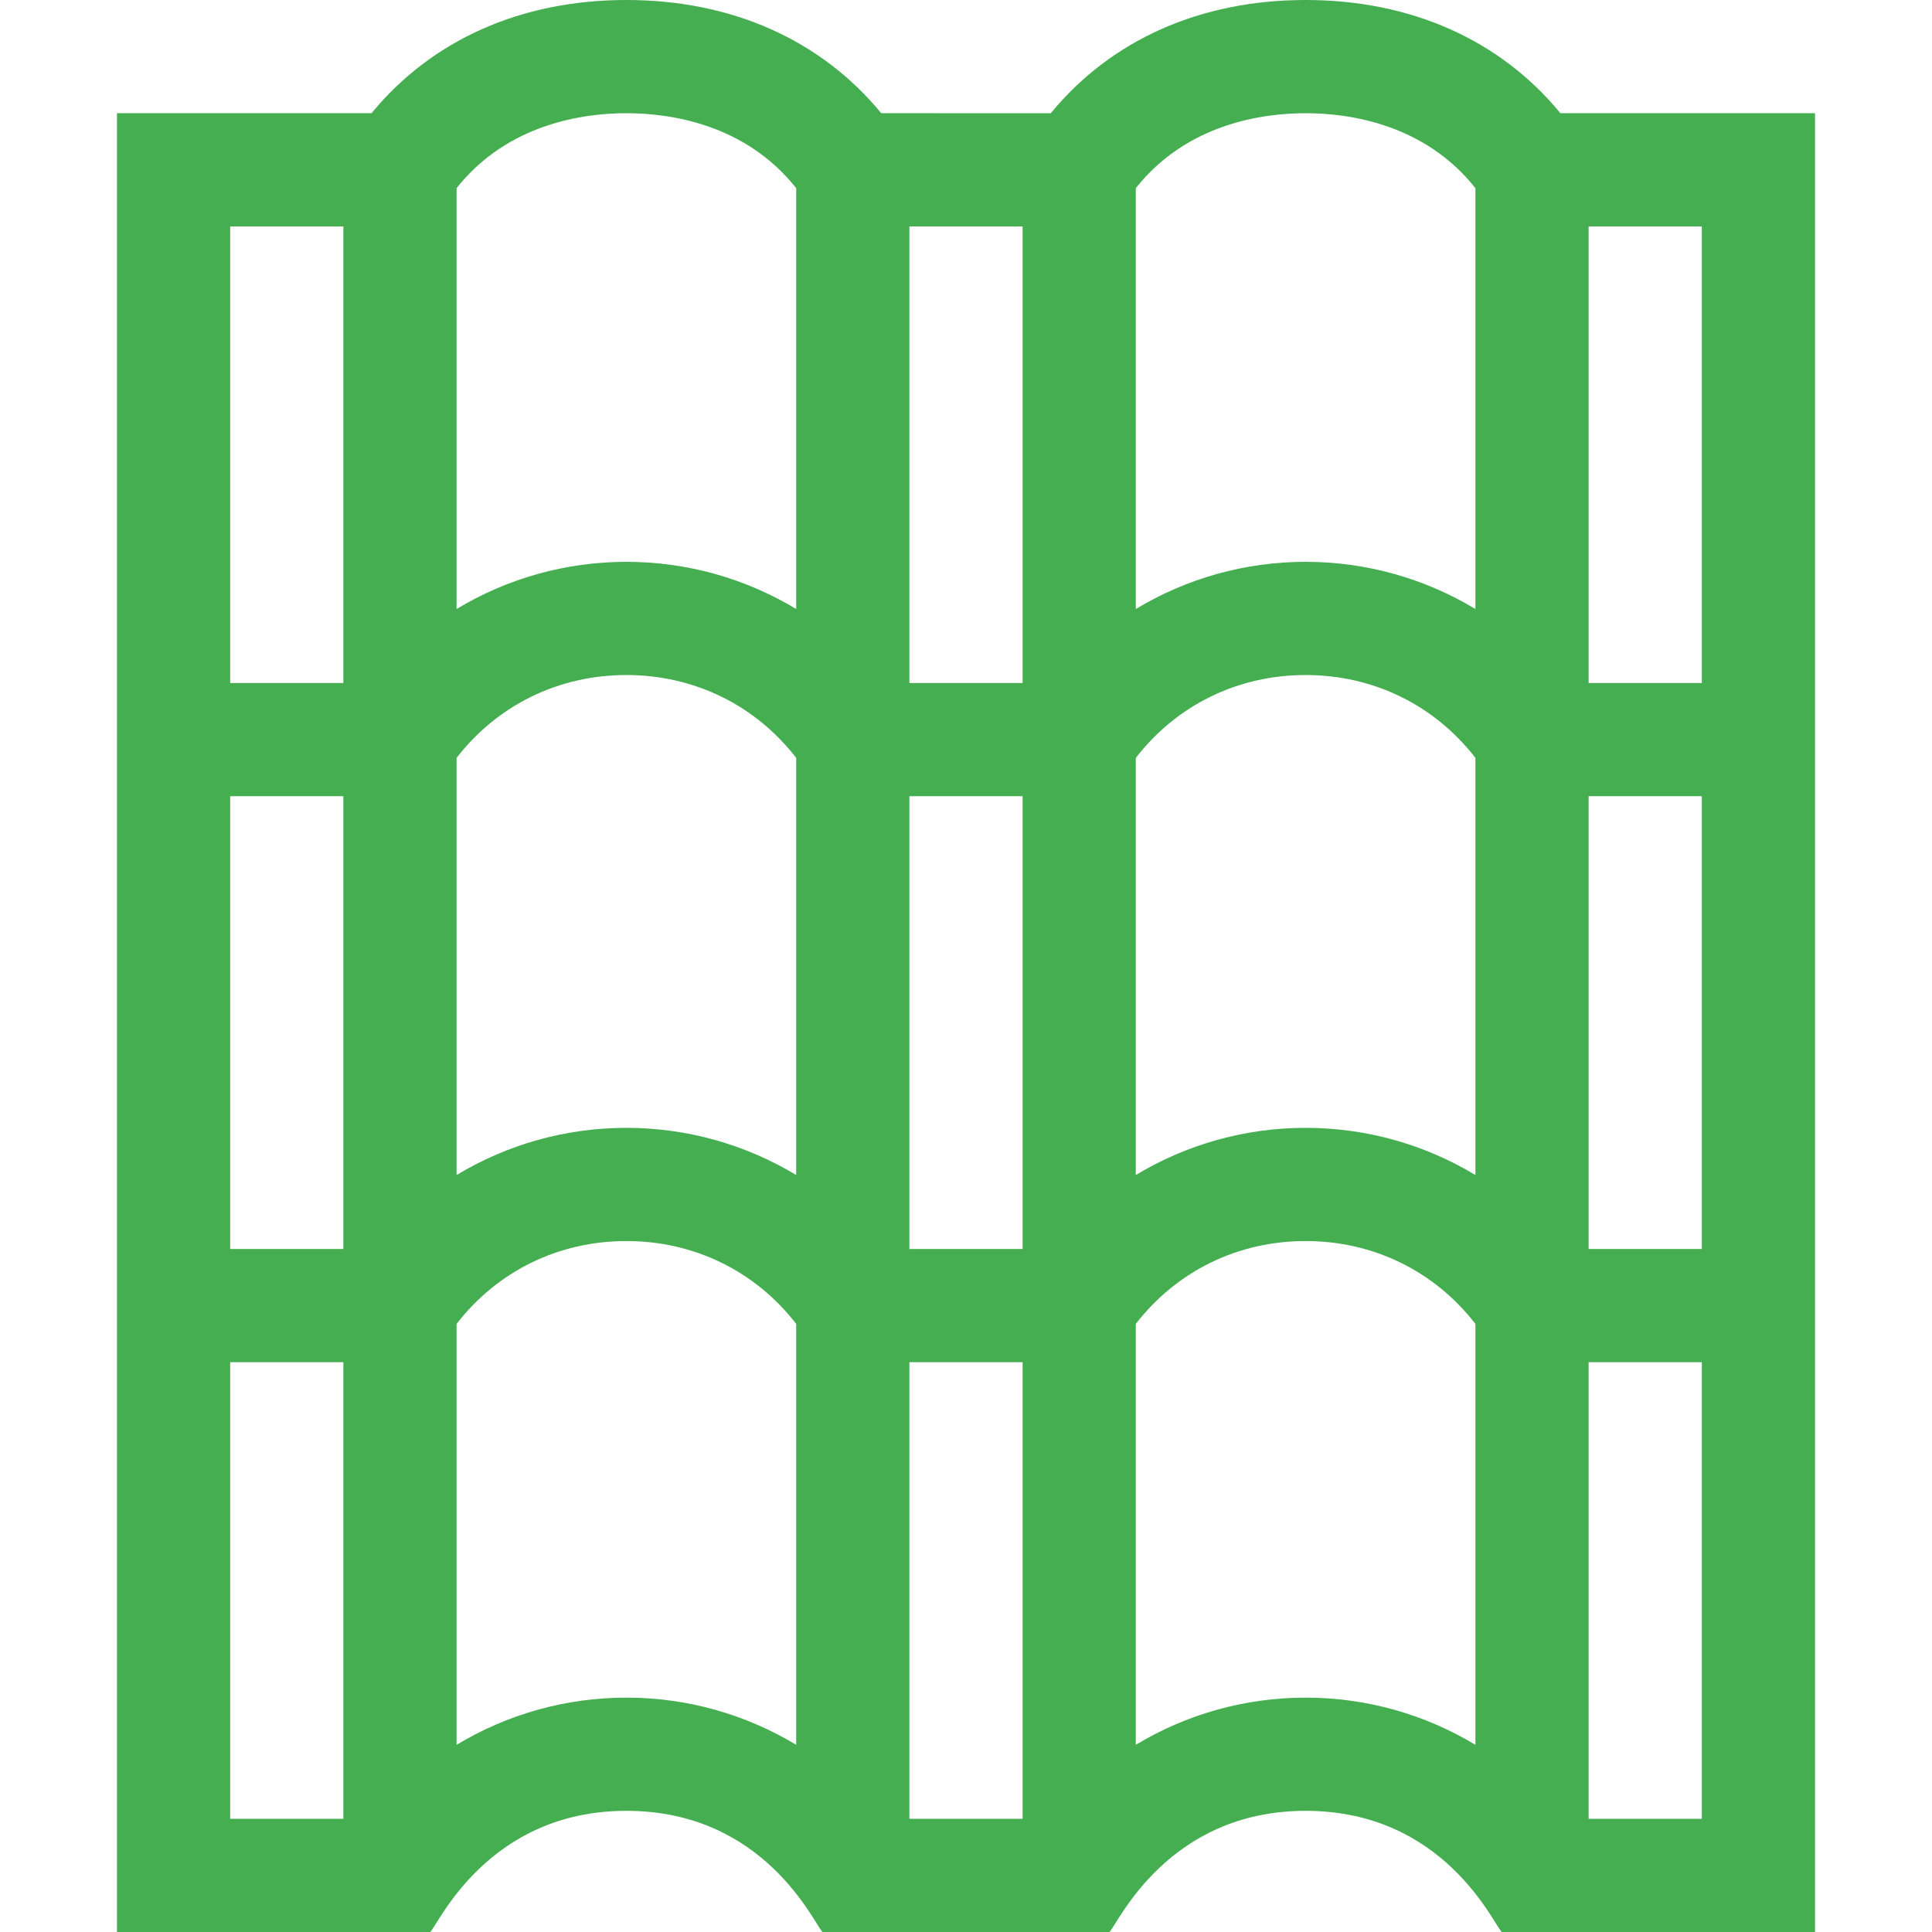
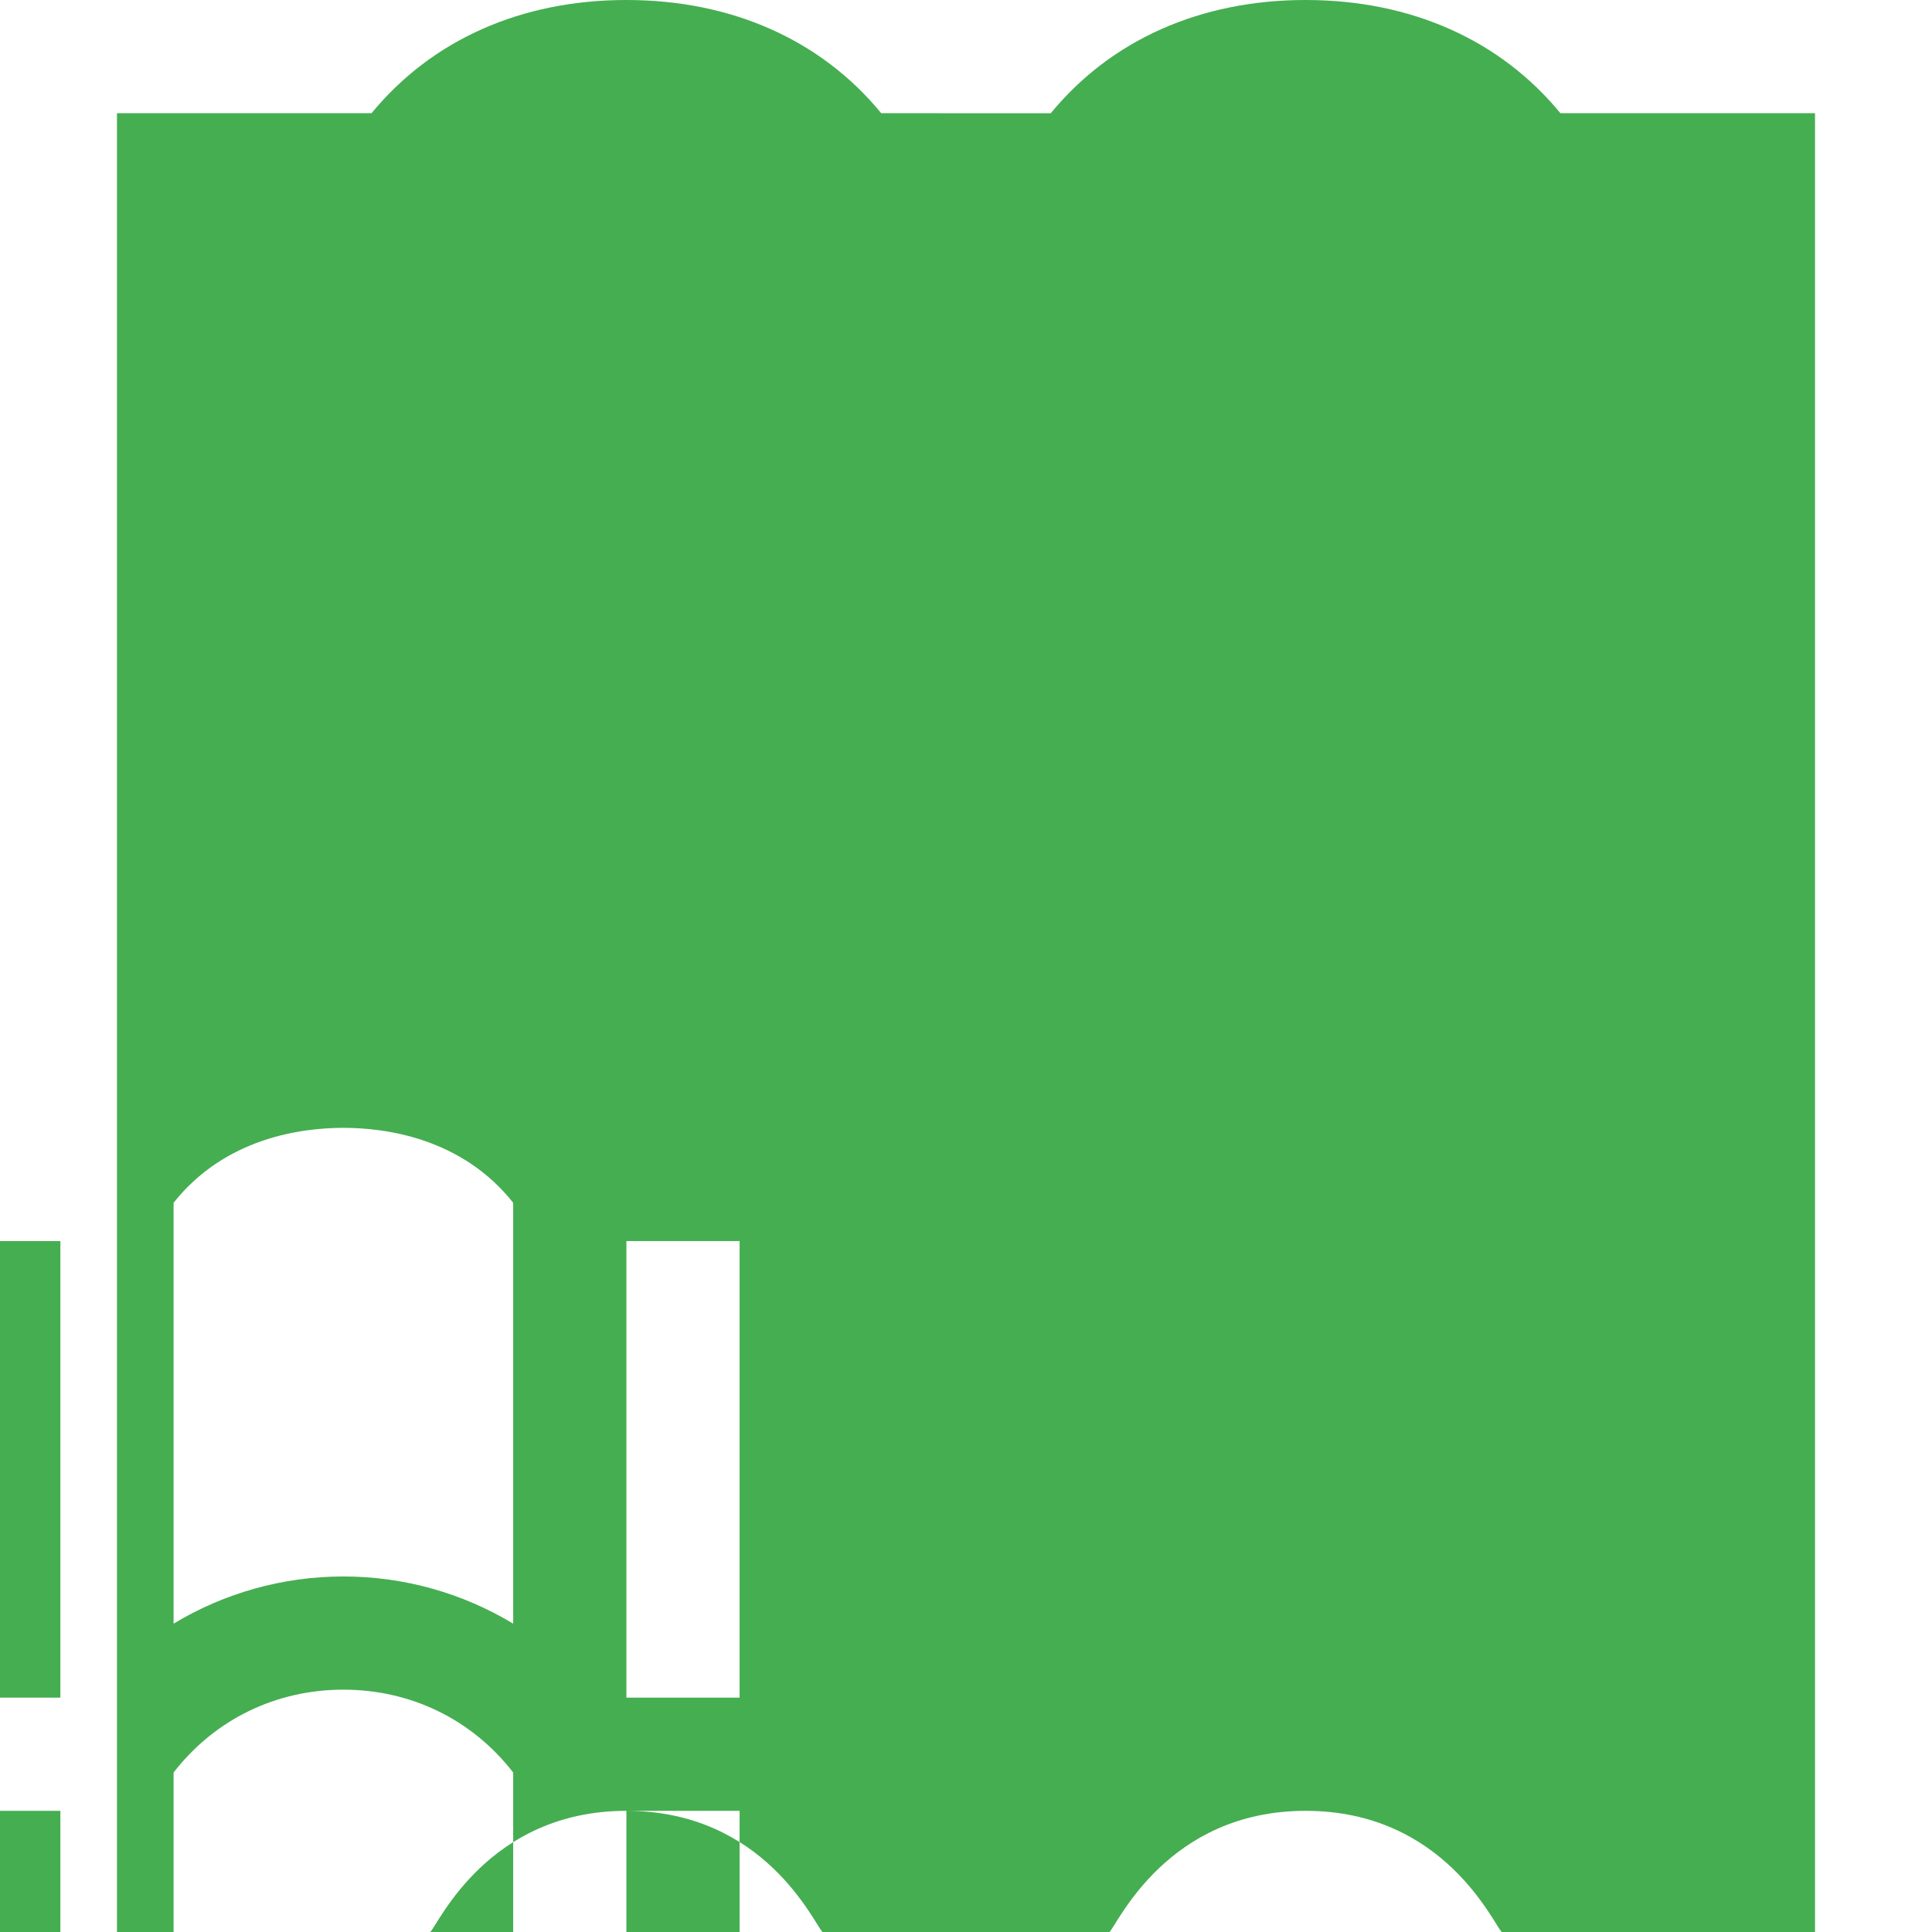
<svg xmlns="http://www.w3.org/2000/svg" id="Capa_1" height="512px" viewBox="0 0 512 512" width="512px">
  <g>
    <g>
-       <path d="m166 479.889c36.688 0 49.712 29.88 51.973 32.111h76.055c2.201-2.171 15.339-32.111 51.973-32.111 36.688 0 49.711 29.88 51.973 32.111h83.026c0-17.64 0-459.582 0-482 0 0-51.44 0-67.474 0-15.945-19.411-39.608-30-67.526-30-27.92 0-51.589 10.595-67.534 30.01l-44.932-.01c-15.945-19.415-39.614-30-67.534-30s-51.589 10.585-67.534 30h-67.466v482h83.027c2.201-2.171 15.34-32.111 51.973-32.111zm255-268.889h30v120h-30zm-30 100.395c-13.369-8.067-28.862-12.506-45-12.506s-31.631 4.439-45 12.506v-110.549c10.852-14.001 27.019-21.957 45-21.957s34.148 7.956 45 21.957zm-120 19.605h-30v-120h30zm-30 30h30v121h-30zm30-180h-30v-121h30zm-60 130.395c-13.369-8.067-28.862-12.506-45-12.506s-31.631 4.439-45 12.506v-110.549c10.852-14.001 27.019-21.957 45-21.957s34.148 7.956 45 21.957zm-45 138.494c-16.138 0-31.631 4.439-45 12.506v-111.549c10.852-14.001 27.019-21.957 45-21.957s34.148 7.956 45 21.957v111.549c-13.369-8.067-28.862-12.506-45-12.506zm180 0c-16.138 0-31.631 4.439-45 12.506v-111.549c10.852-14.001 27.019-21.957 45-21.957s34.148 7.956 45 21.957v111.549c-13.369-8.067-28.862-12.506-45-12.506zm105 32.111h-30v-121h30zm0-422.001v121.001h-30v-121.001zm-105-29.999c11.225 0 31.386 2.681 45 19.862v111.534c-13.369-8.067-28.862-12.506-45-12.506s-31.631 4.439-45 12.506v-111.534c13.614-17.181 33.775-19.862 45-19.862zm-180 0c11.225 0 31.386 2.681 45 19.862v111.534c-13.369-8.067-28.862-12.506-45-12.506s-31.631 4.439-45 12.506v-111.534c13.614-17.181 33.775-19.862 45-19.862zm-105 30h30v121h-30zm30 151v120h-30v-120zm-30 150h30v121h-30z" data-original="#000000" class="active-path" data-old_color="#000000" fill="#45AE51" />
+       <path d="m166 479.889c36.688 0 49.712 29.88 51.973 32.111h76.055c2.201-2.171 15.339-32.111 51.973-32.111 36.688 0 49.711 29.88 51.973 32.111h83.026c0-17.64 0-459.582 0-482 0 0-51.44 0-67.474 0-15.945-19.411-39.608-30-67.526-30-27.92 0-51.589 10.595-67.534 30.01l-44.932-.01c-15.945-19.415-39.614-30-67.534-30s-51.589 10.585-67.534 30h-67.466v482h83.027c2.201-2.171 15.34-32.111 51.973-32.111zh30v120h-30zm-30 100.395c-13.369-8.067-28.862-12.506-45-12.506s-31.631 4.439-45 12.506v-110.549c10.852-14.001 27.019-21.957 45-21.957s34.148 7.956 45 21.957zm-120 19.605h-30v-120h30zm-30 30h30v121h-30zm30-180h-30v-121h30zm-60 130.395c-13.369-8.067-28.862-12.506-45-12.506s-31.631 4.439-45 12.506v-110.549c10.852-14.001 27.019-21.957 45-21.957s34.148 7.956 45 21.957zm-45 138.494c-16.138 0-31.631 4.439-45 12.506v-111.549c10.852-14.001 27.019-21.957 45-21.957s34.148 7.956 45 21.957v111.549c-13.369-8.067-28.862-12.506-45-12.506zm180 0c-16.138 0-31.631 4.439-45 12.506v-111.549c10.852-14.001 27.019-21.957 45-21.957s34.148 7.956 45 21.957v111.549c-13.369-8.067-28.862-12.506-45-12.506zm105 32.111h-30v-121h30zm0-422.001v121.001h-30v-121.001zm-105-29.999c11.225 0 31.386 2.681 45 19.862v111.534c-13.369-8.067-28.862-12.506-45-12.506s-31.631 4.439-45 12.506v-111.534c13.614-17.181 33.775-19.862 45-19.862zm-180 0c11.225 0 31.386 2.681 45 19.862v111.534c-13.369-8.067-28.862-12.506-45-12.506s-31.631 4.439-45 12.506v-111.534c13.614-17.181 33.775-19.862 45-19.862zm-105 30h30v121h-30zm30 151v120h-30v-120zm-30 150h30v121h-30z" data-original="#000000" class="active-path" data-old_color="#000000" fill="#45AE51" />
    </g>
  </g>
</svg>